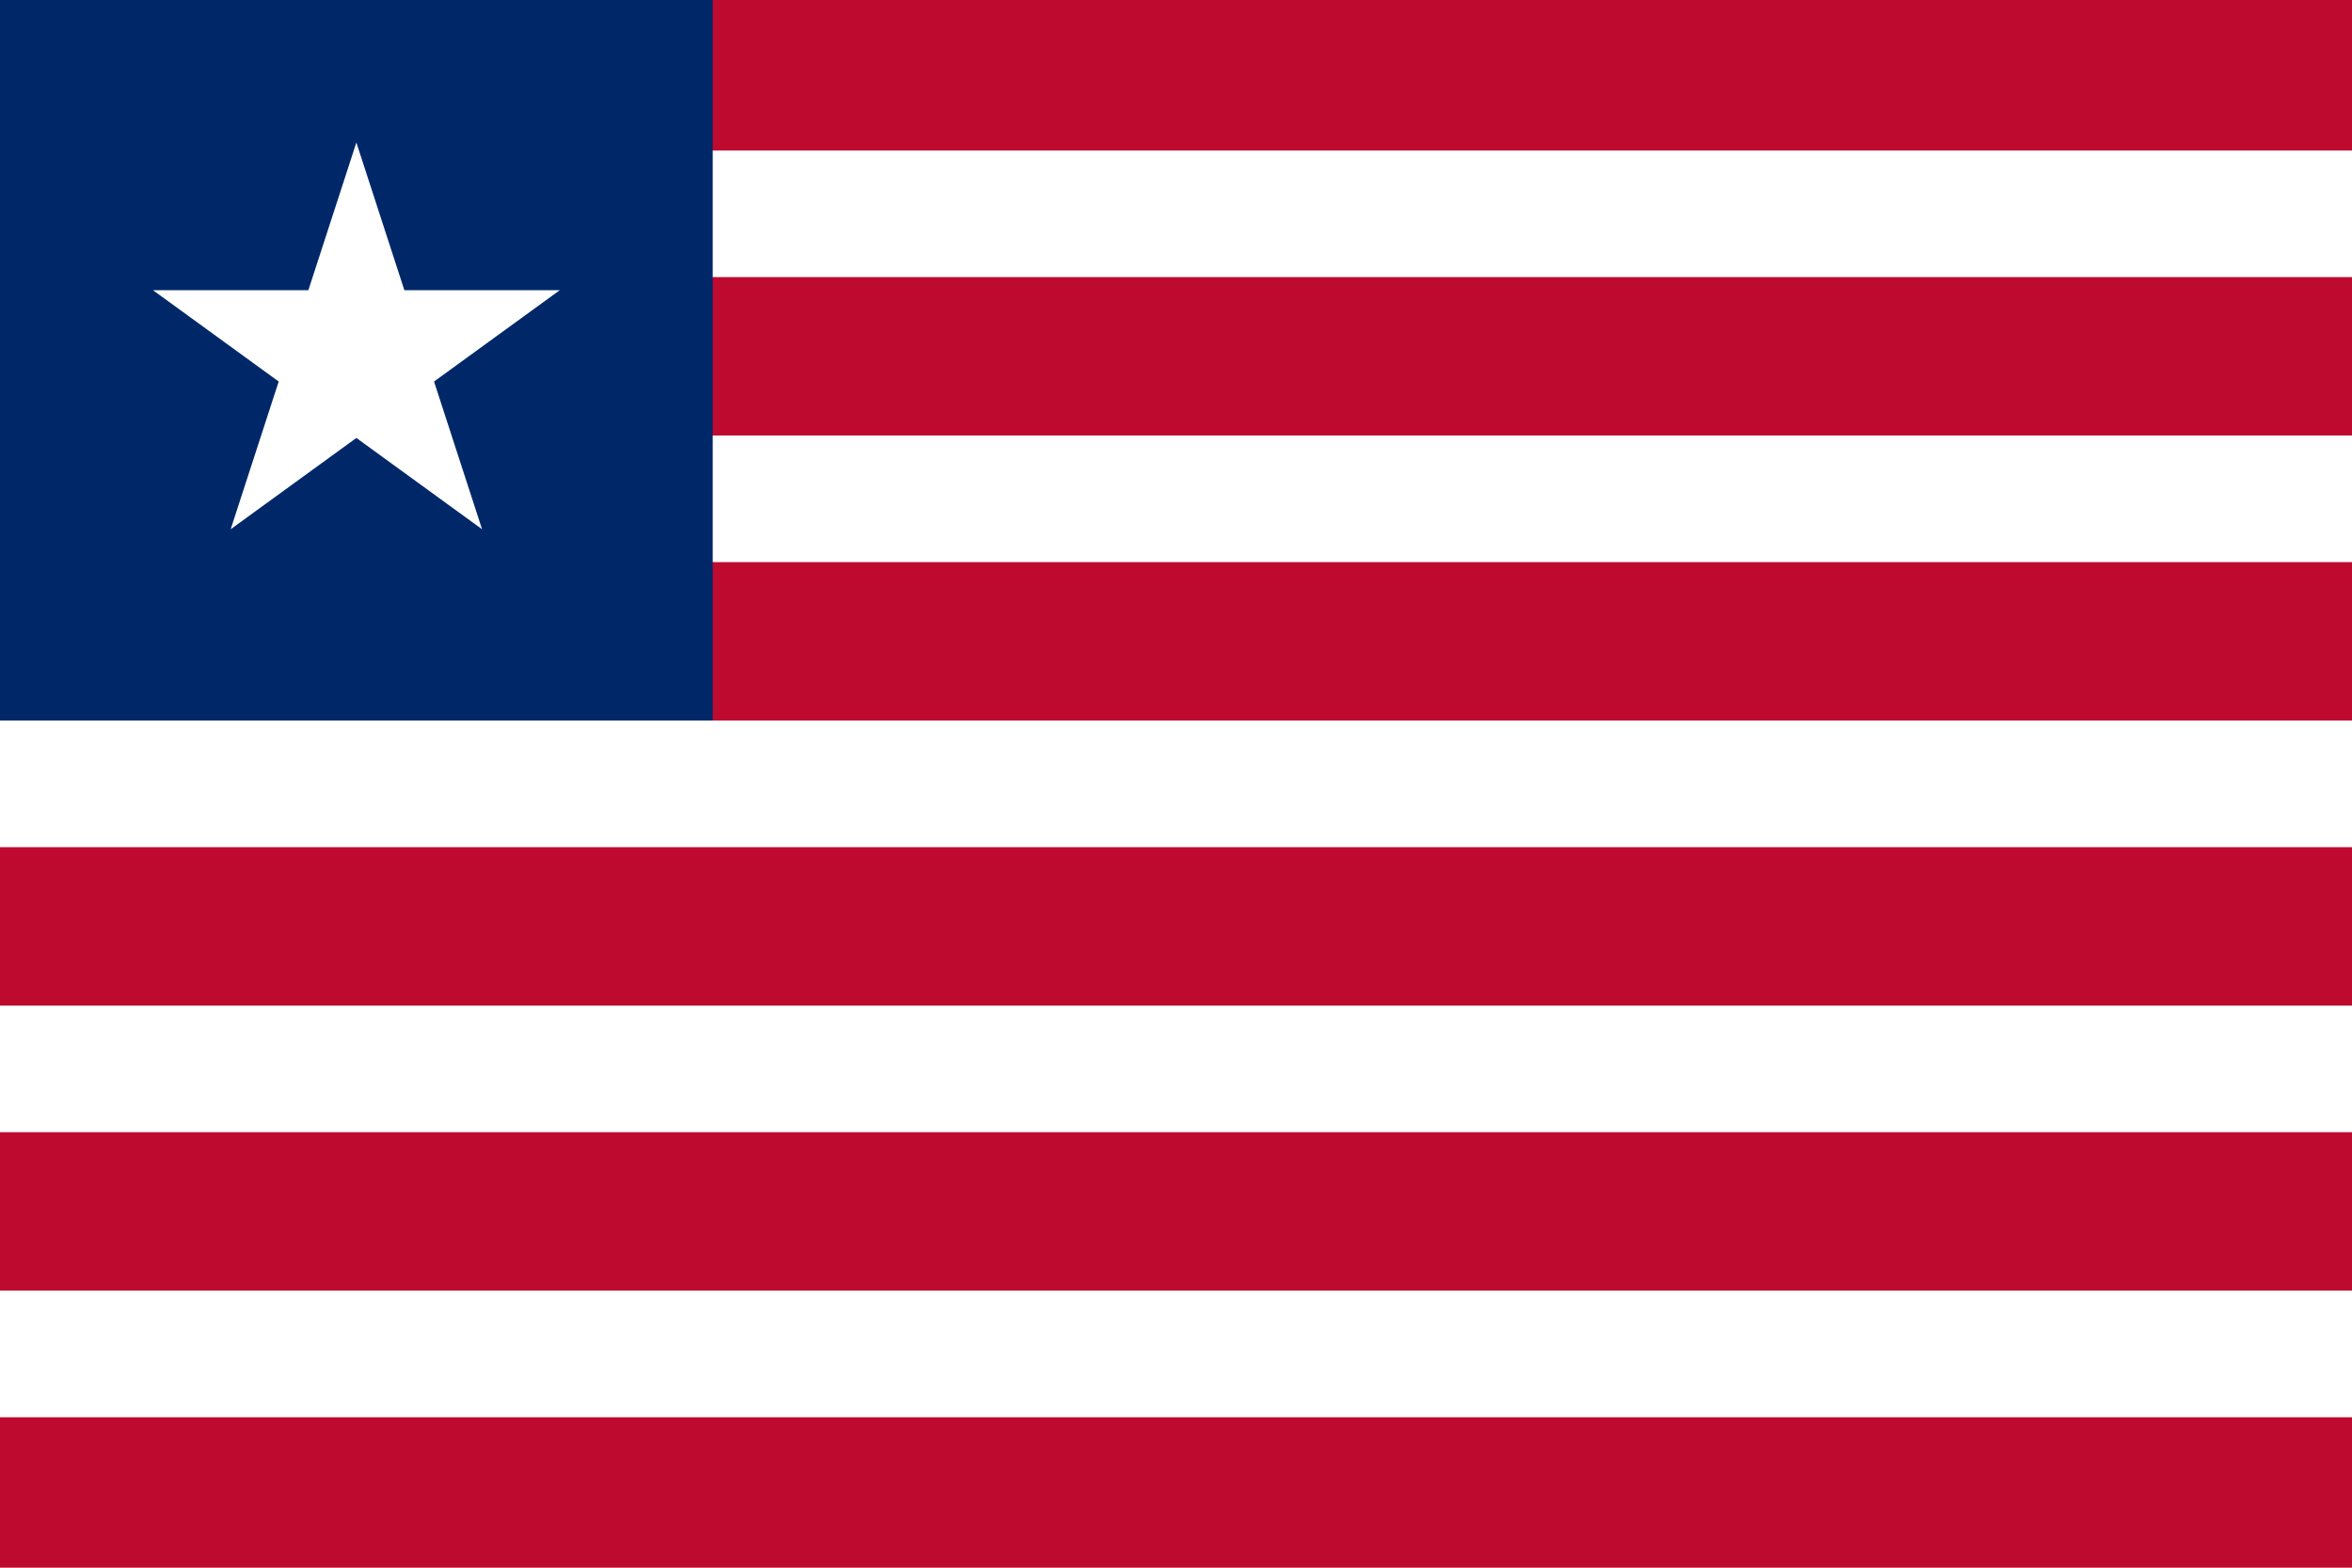
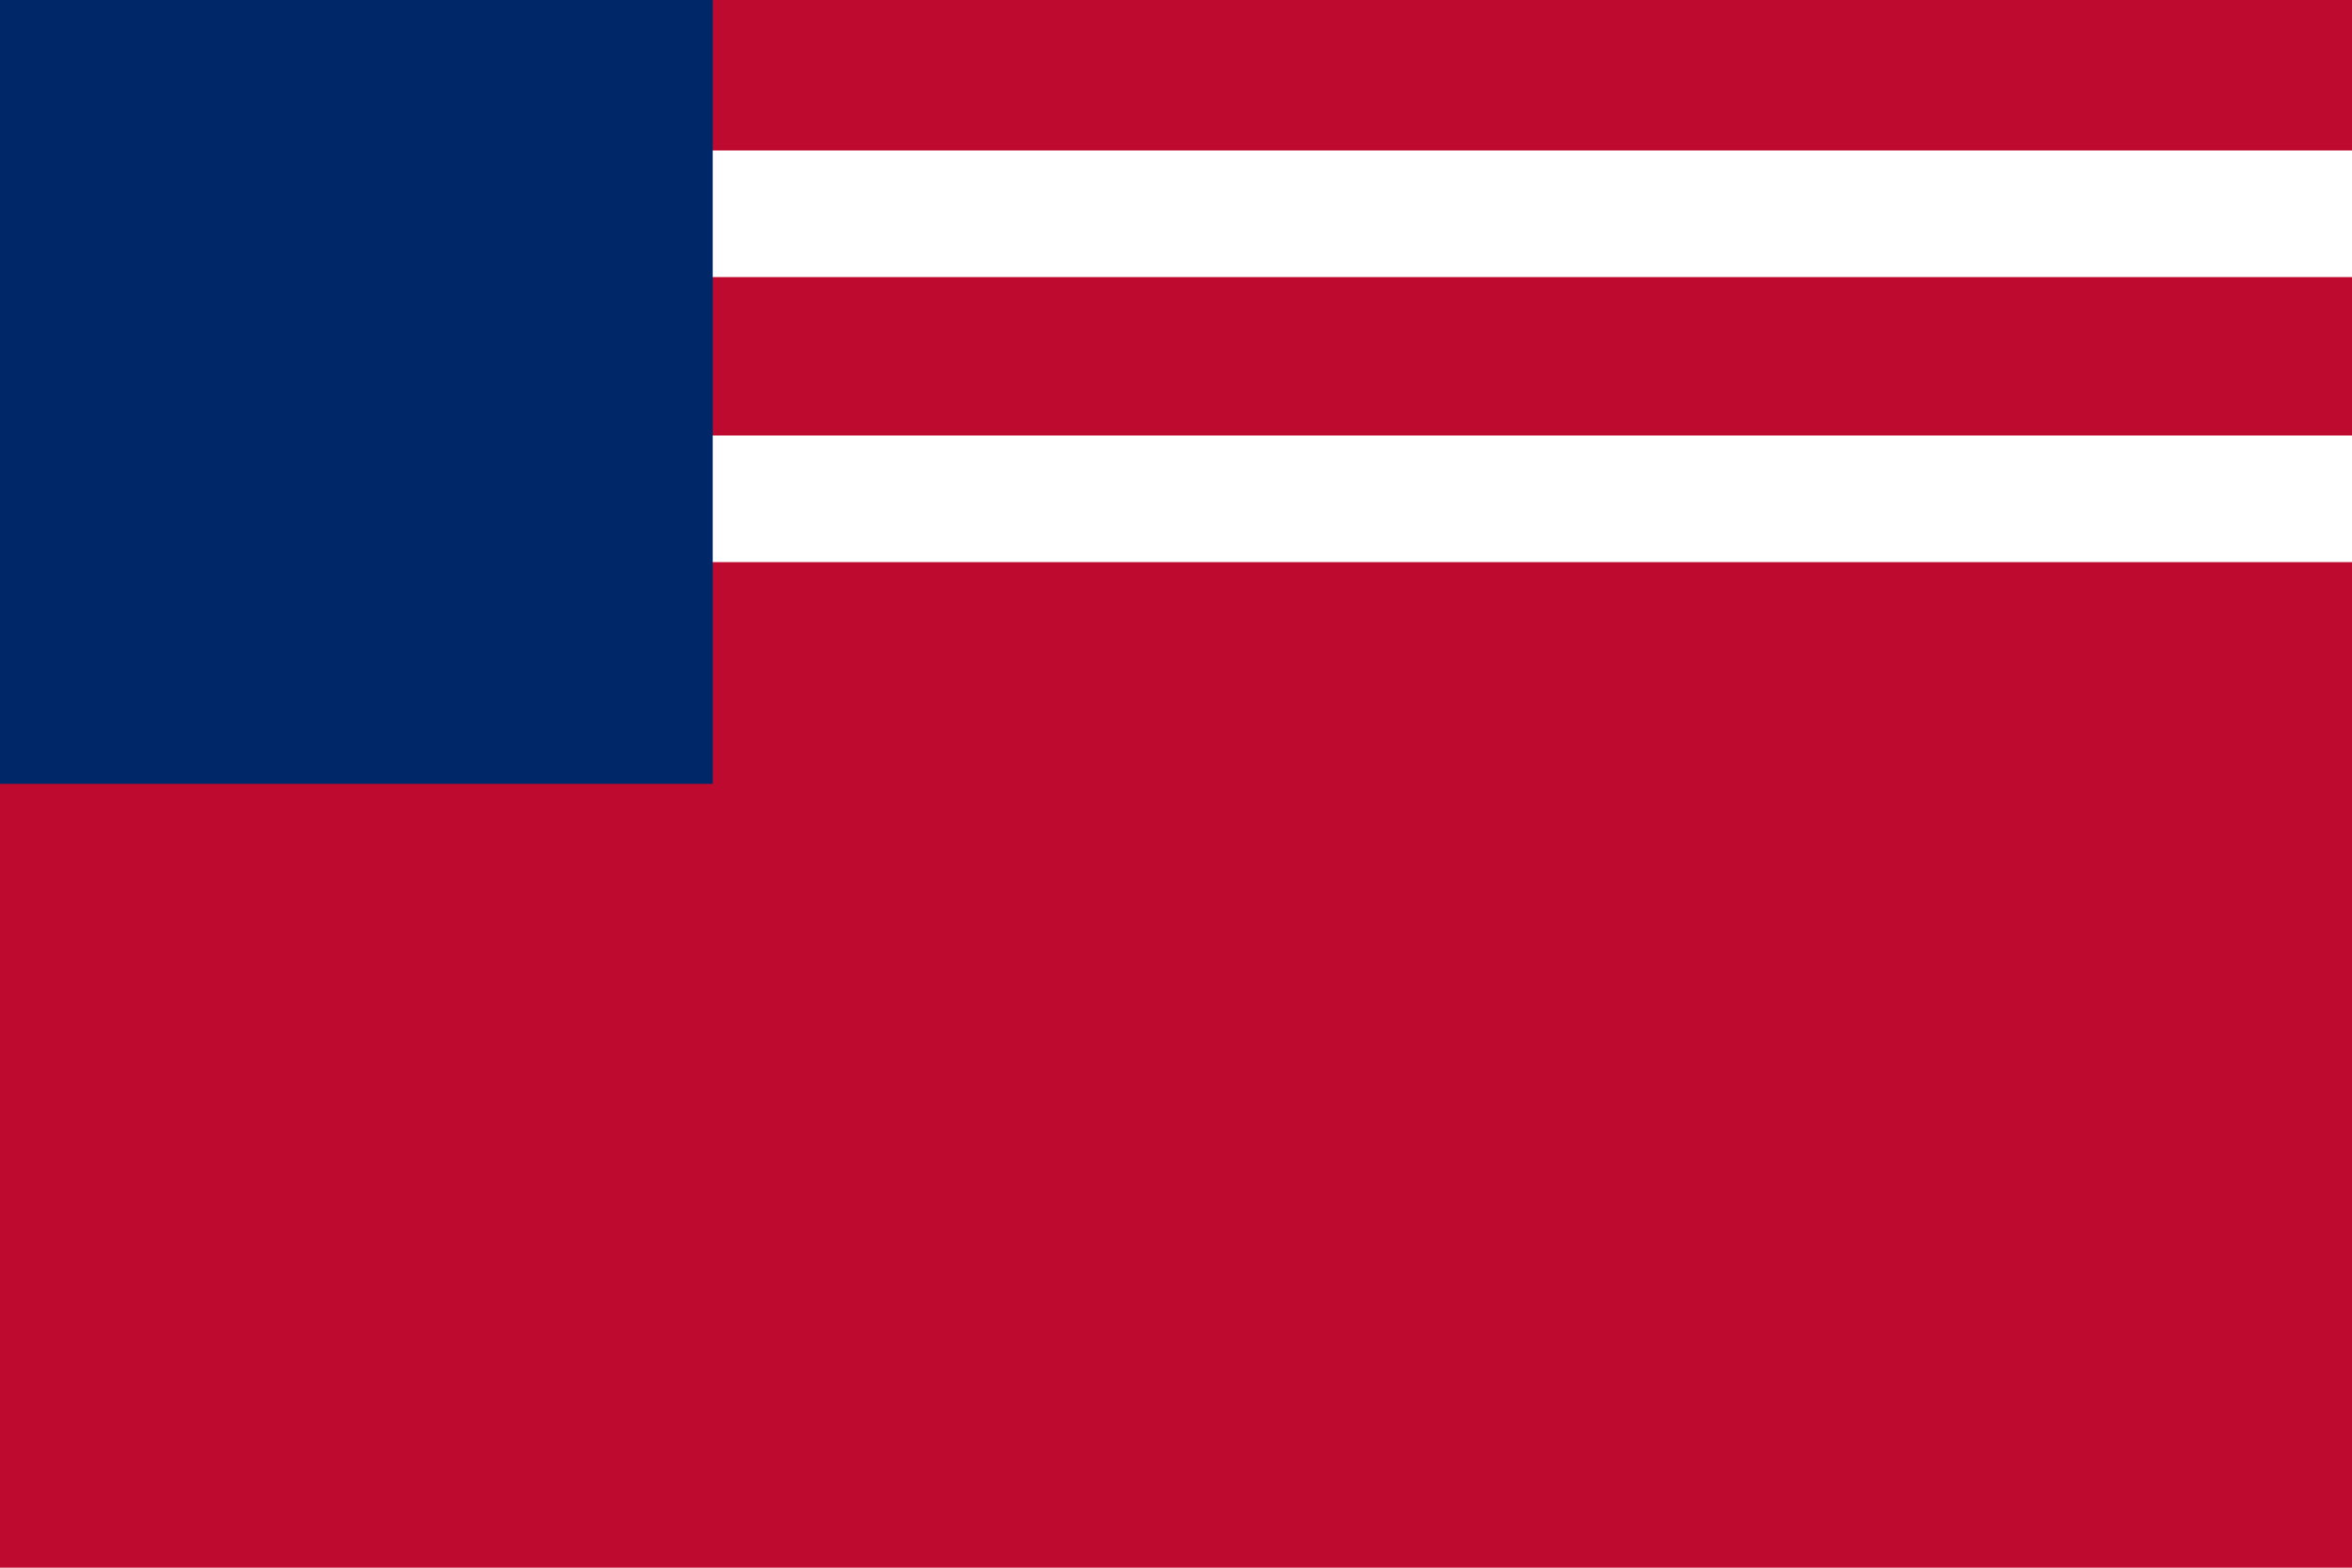
<svg xmlns="http://www.w3.org/2000/svg" width="450px" height="300px" viewBox="0 0 450 300">
  <path fill="#BF0A30" d="M0,0h450v300H0V0z" />
  <path fill="#FFFFFF" d="M0,83.338h450v24.232H0V83.338z M0,28.793v24.232h450V28.793H0z" />
  <path fill="#002868" d="M0,0h136.364v150H0V0z" />
-   <path fill="#FFFFFF" d="M0,246.975h450v24.232H0V246.975z M0,137.884v24.232h450v-24.232H0z M0,216.662h450V192.43H0V216.662z M83.043,73.01l24.046-17.47H77.367l-9.185-28.268L58.997,55.54H29.275l24.046,17.47l-9.185,28.267l24.046-17.47l24.046,17.47L83.043,73.01z" />
</svg>